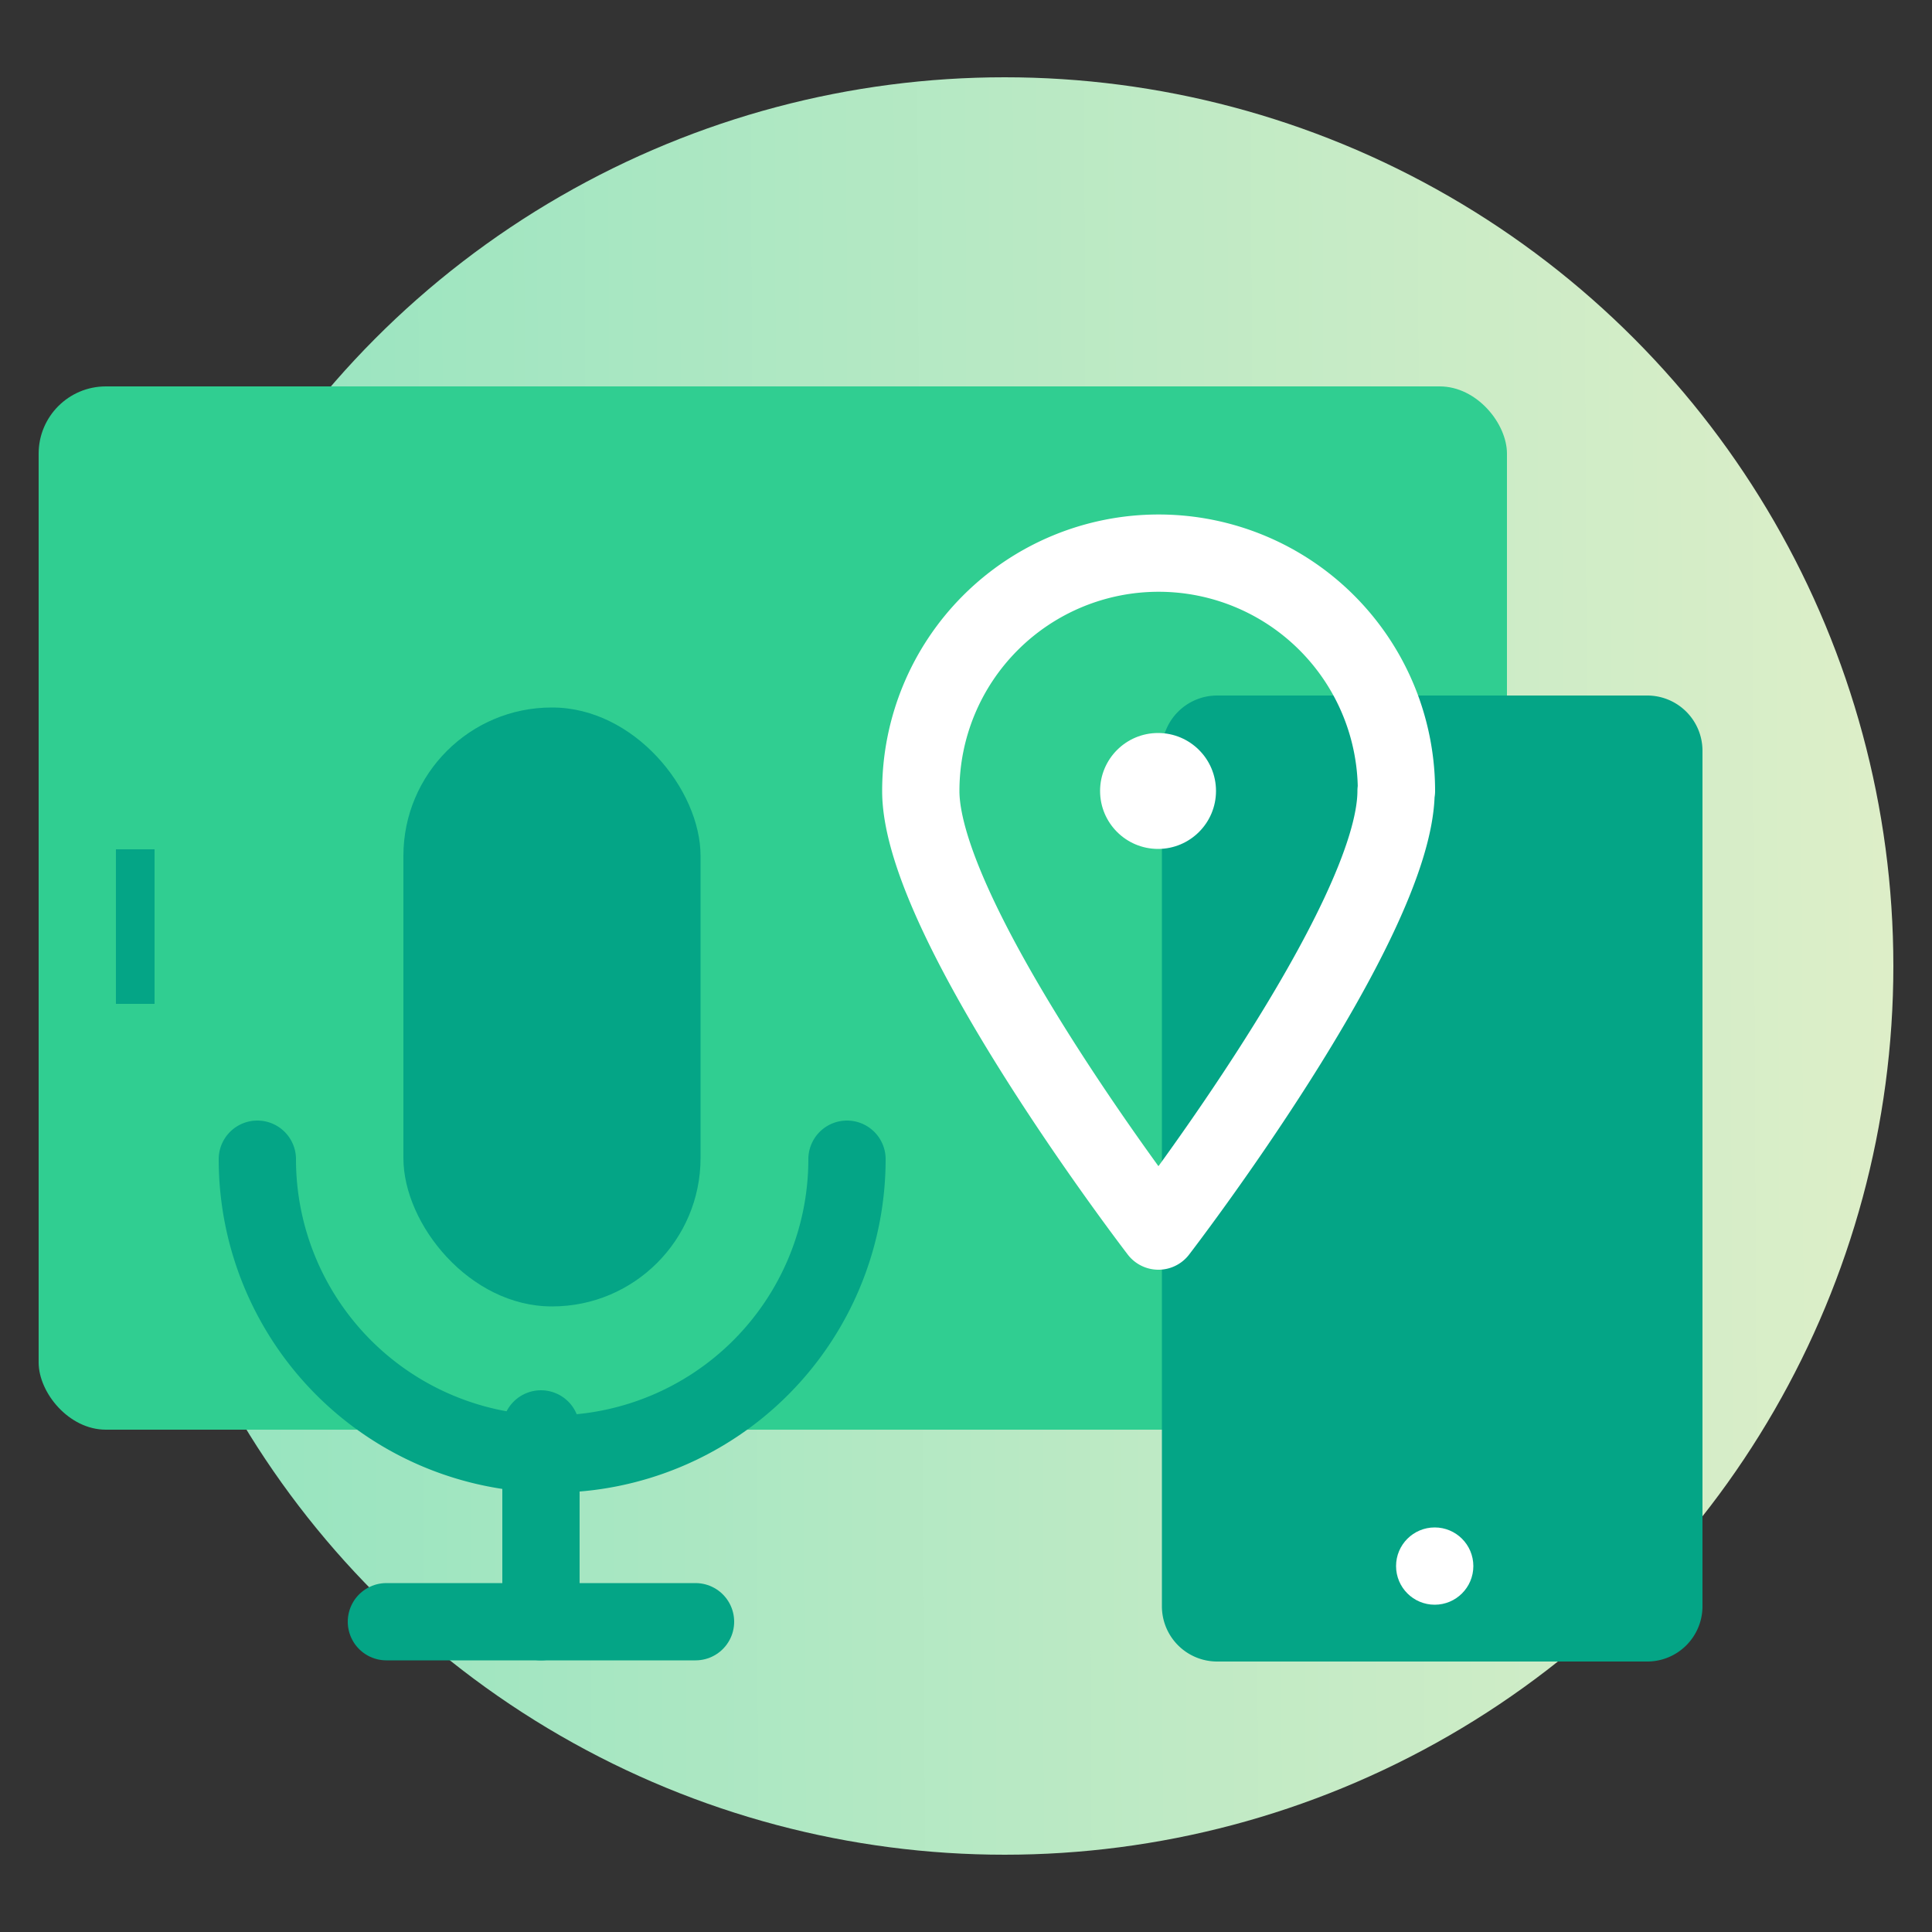
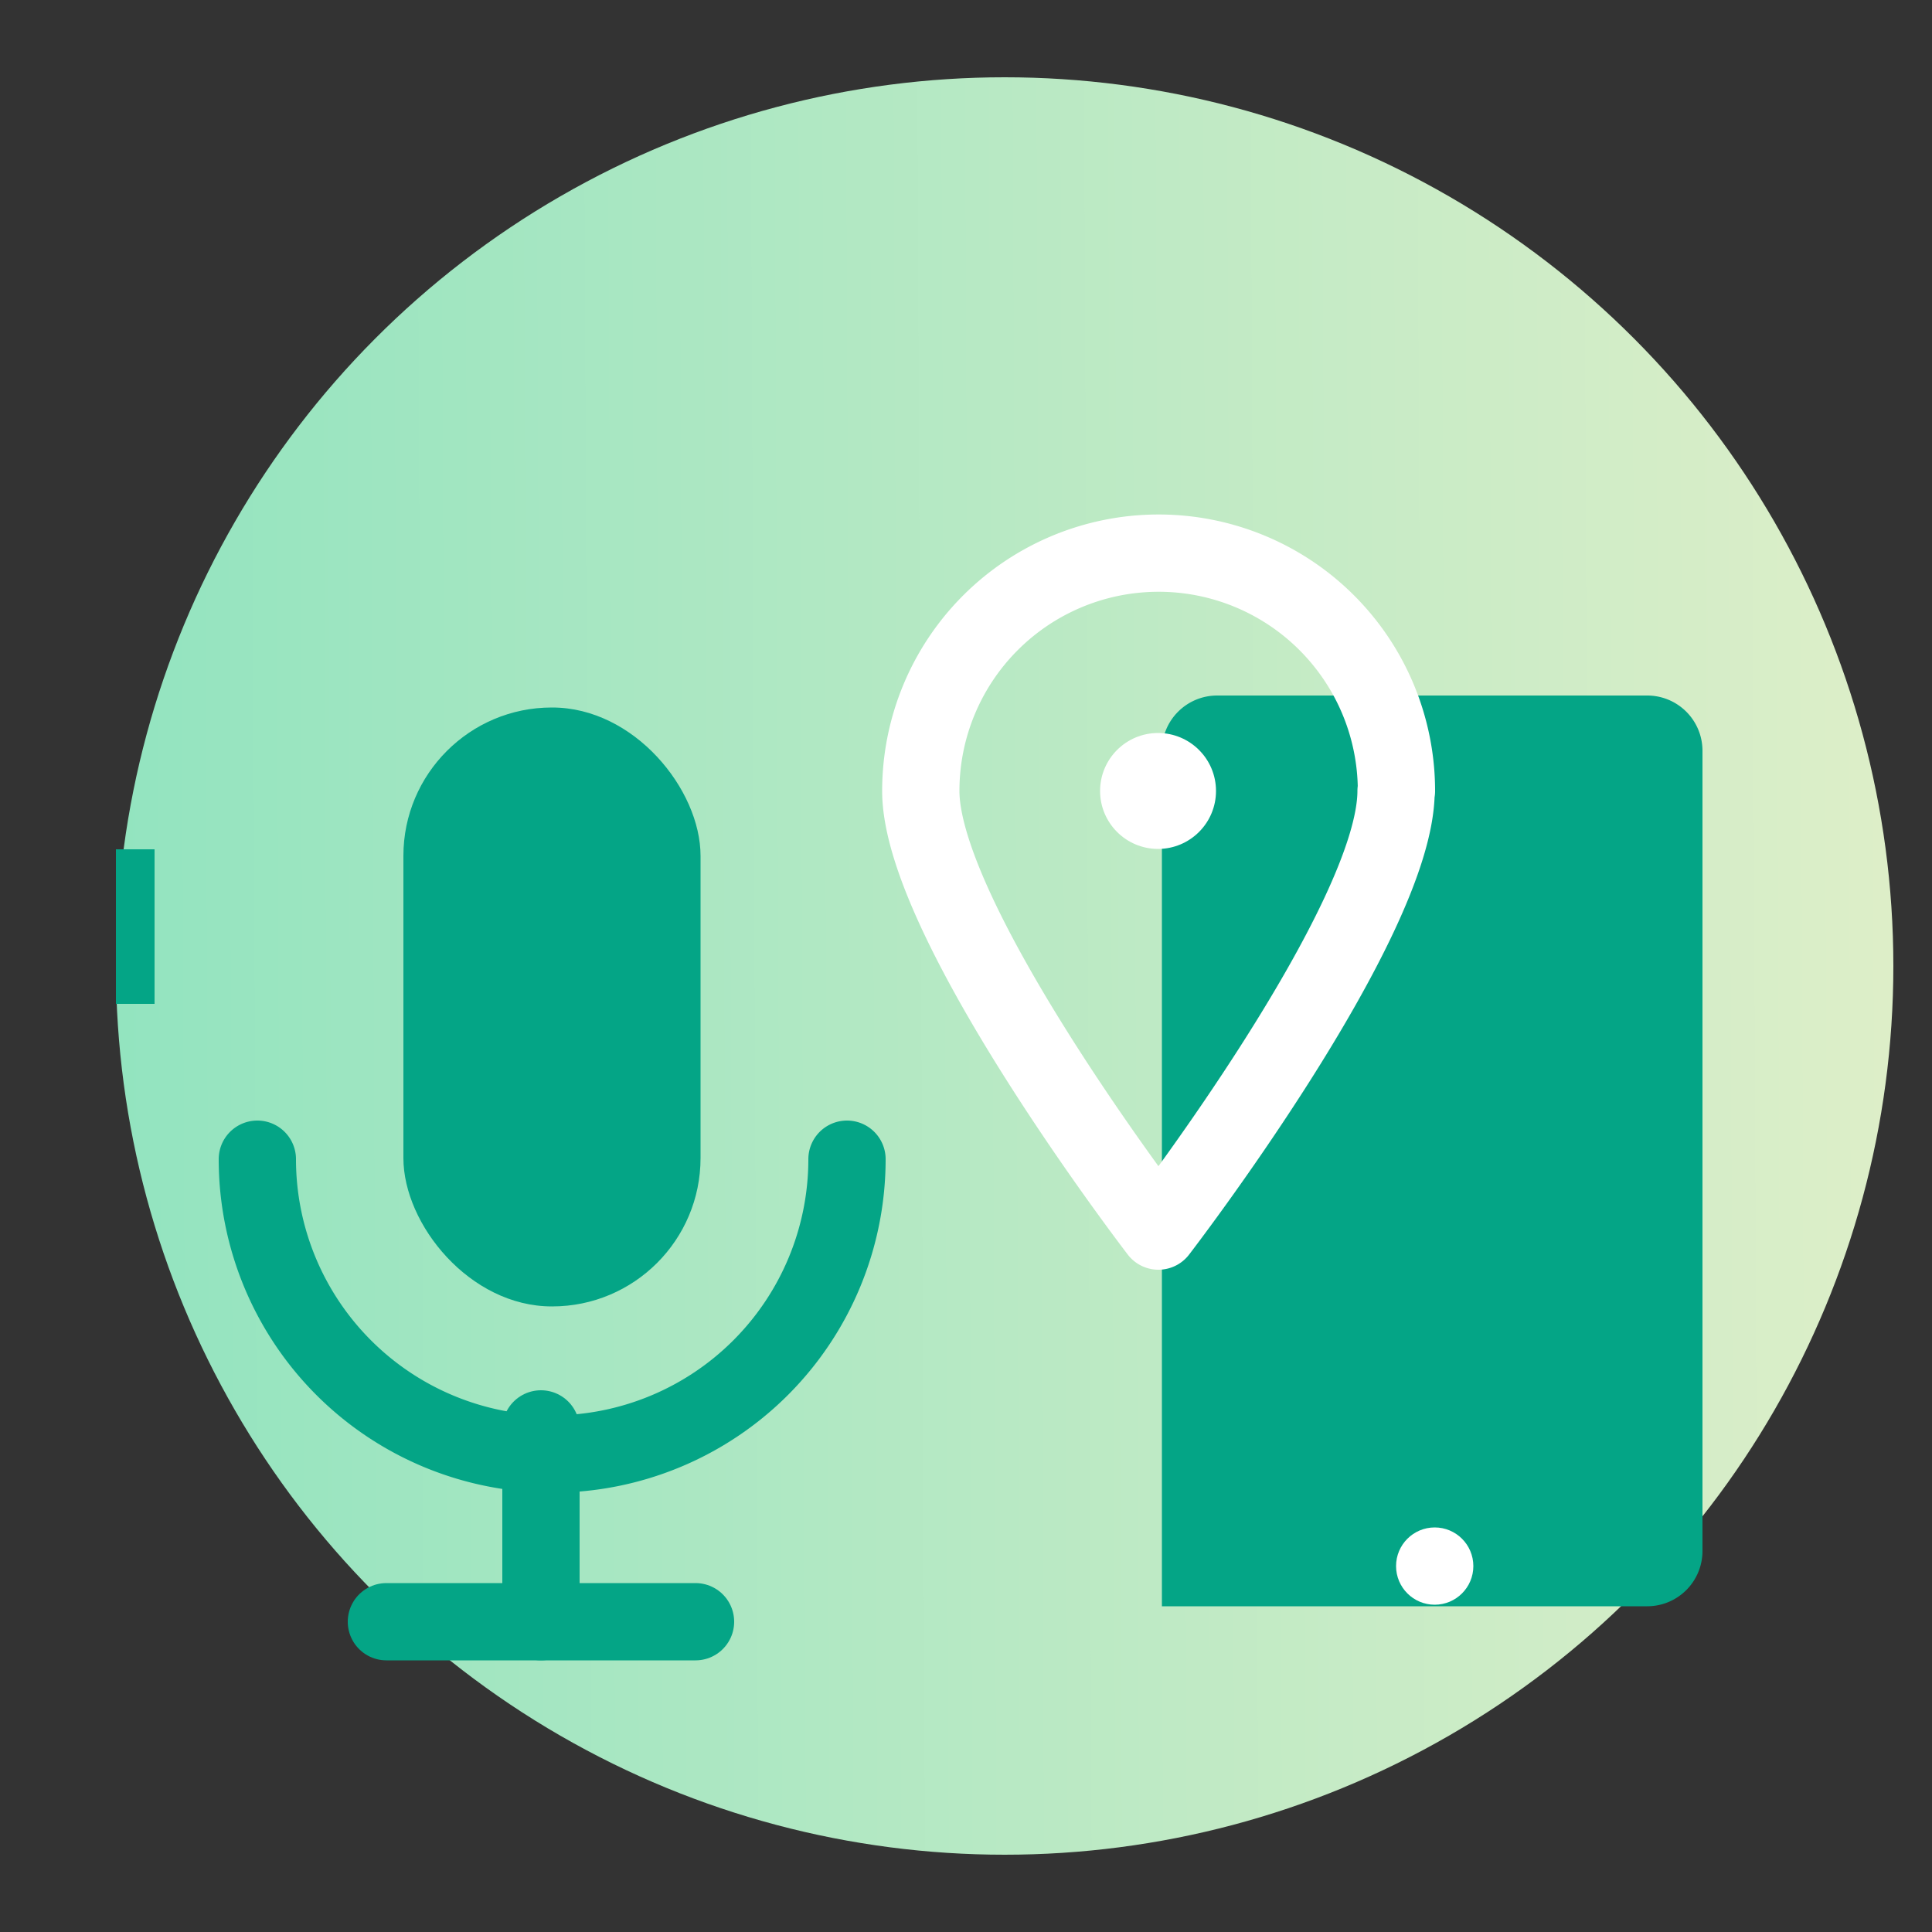
<svg xmlns="http://www.w3.org/2000/svg" id="ARTWORK" viewBox="0 0 50 50">
  <rect x="0" y="0" width="50" height="50" fill="#333333" stroke="none" />
  <defs>
    <linearGradient id="linear-gradient" x1="51.88" y1="24.89" x2="-4.2" y2="25.13" gradientUnits="userSpaceOnUse">
      <stop offset="0" stop-color="#e2efc9" />
      <stop offset="1" stop-color="#87e2be" />
    </linearGradient>
  </defs>
  <title>_</title>
  <circle cx="26" cy="25" r="23" style="fill:url(#linear-gradient)" />
-   <rect x="1" y="10" width="38" height="27" rx="1.74" ry="1.74" style="fill:#30ce91" />
-   <path d="M42.63,18H31.5a1.43,1.43,0,0,0-1.43,1.43V41.57A1.43,1.43,0,0,0,31.5,43H42.63a1.43,1.43,0,0,0,1.43-1.43V19.43A1.43,1.43,0,0,0,42.63,18Z" style="fill:#04a586" />
+   <path d="M42.63,18H31.5a1.43,1.43,0,0,0-1.43,1.43V41.57H42.63a1.43,1.43,0,0,0,1.43-1.43V19.43A1.43,1.43,0,0,0,42.63,18Z" style="fill:#04a586" />
  <circle cx="37.13" cy="40.53" r="1" style="fill:#fff" />
  <path d="M36.13,20.47c0,3.4-6.15,11.39-6.15,11.39s-6.15-8-6.15-11.39a6.15,6.15,0,1,1,12.31,0Z" style="fill:none;stroke:#fff;stroke-linecap:round;stroke-linejoin:round;stroke-width:2px" />
  <circle cx="29.97" cy="20.47" r="1.5" style="fill:#fff" />
  <rect x="3" y="21.98" width="1" height="4" style="fill:#04a586" />
  <rect x="10.44" y="18.31" width="7.69" height="15.5" rx="3.84" ry="3.84" style="fill:#04a586" />
  <path d="M21.92,30A7.63,7.63,0,1,1,6.66,30" style="fill:none;stroke:#04a586;stroke-linecap:round;stroke-linejoin:round;stroke-width:2px" />
  <line x1="18" y1="41.97" x2="10" y2="41.97" style="fill:none;stroke:#04a586;stroke-linecap:round;stroke-linejoin:round;stroke-width:2px" />
  <line x1="14" y1="41.97" x2="14" y2="36.98" style="fill:none;stroke:#04a586;stroke-linecap:round;stroke-linejoin:round;stroke-width:2px" />
</svg>